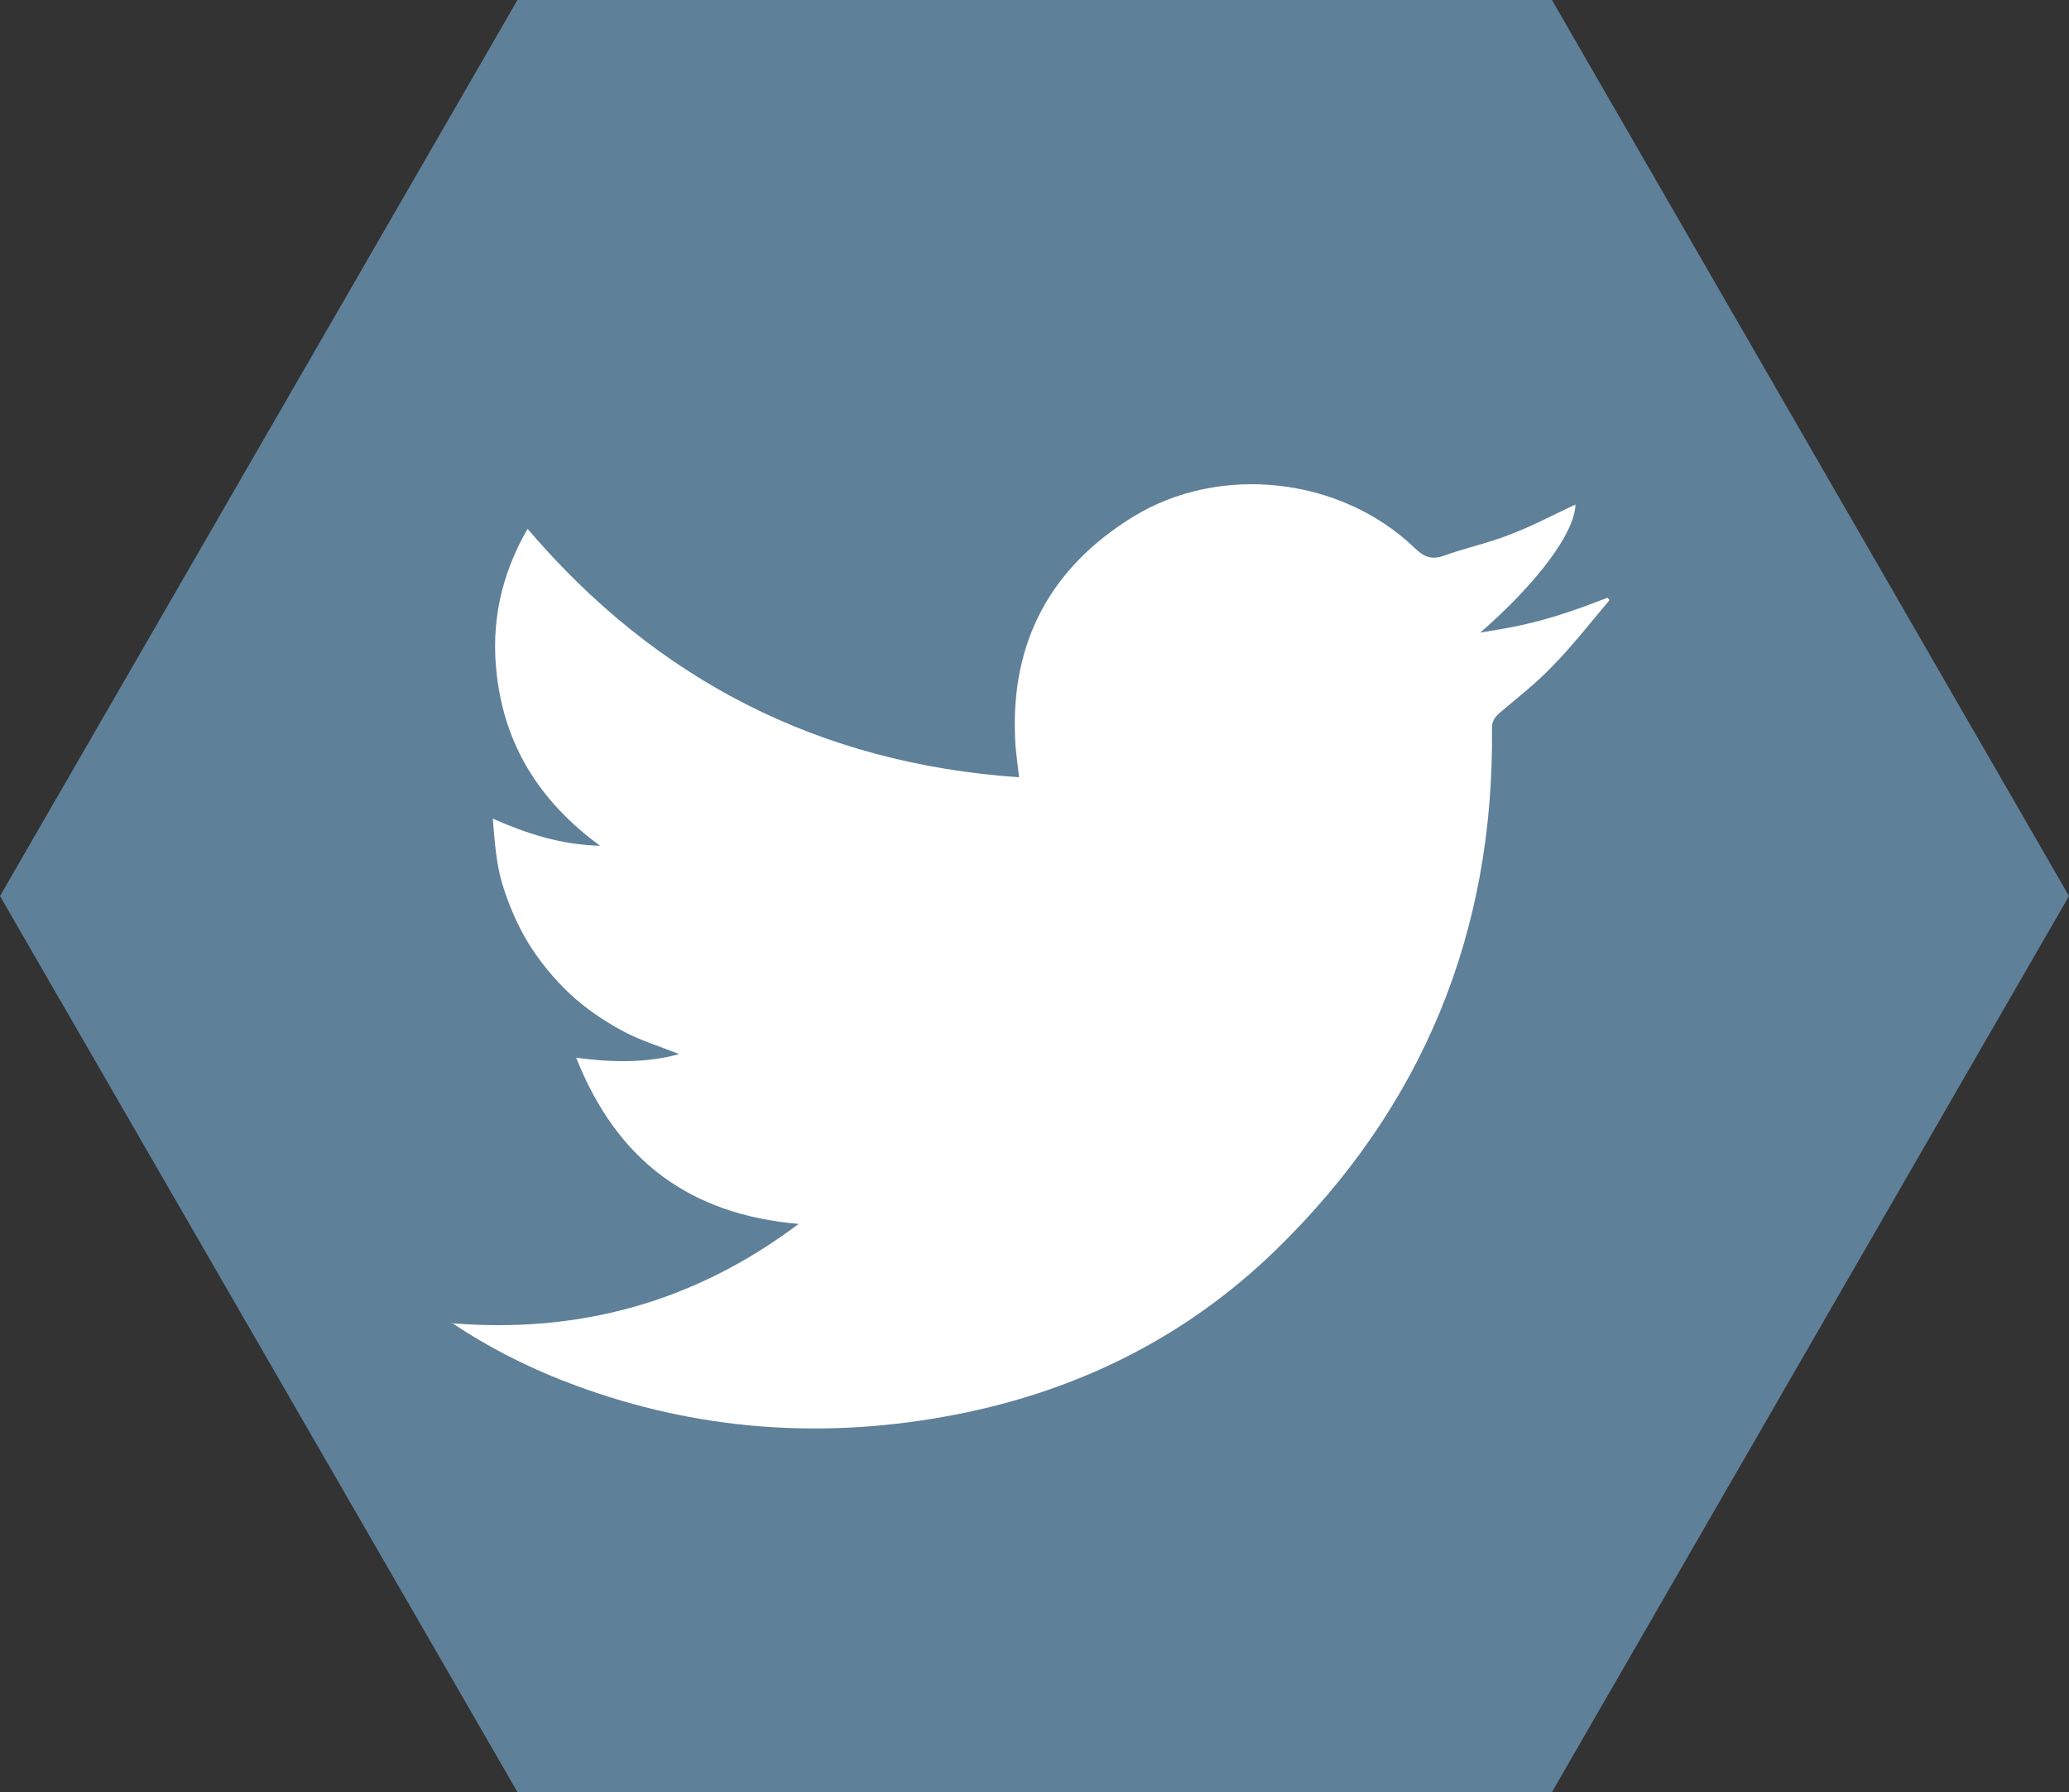
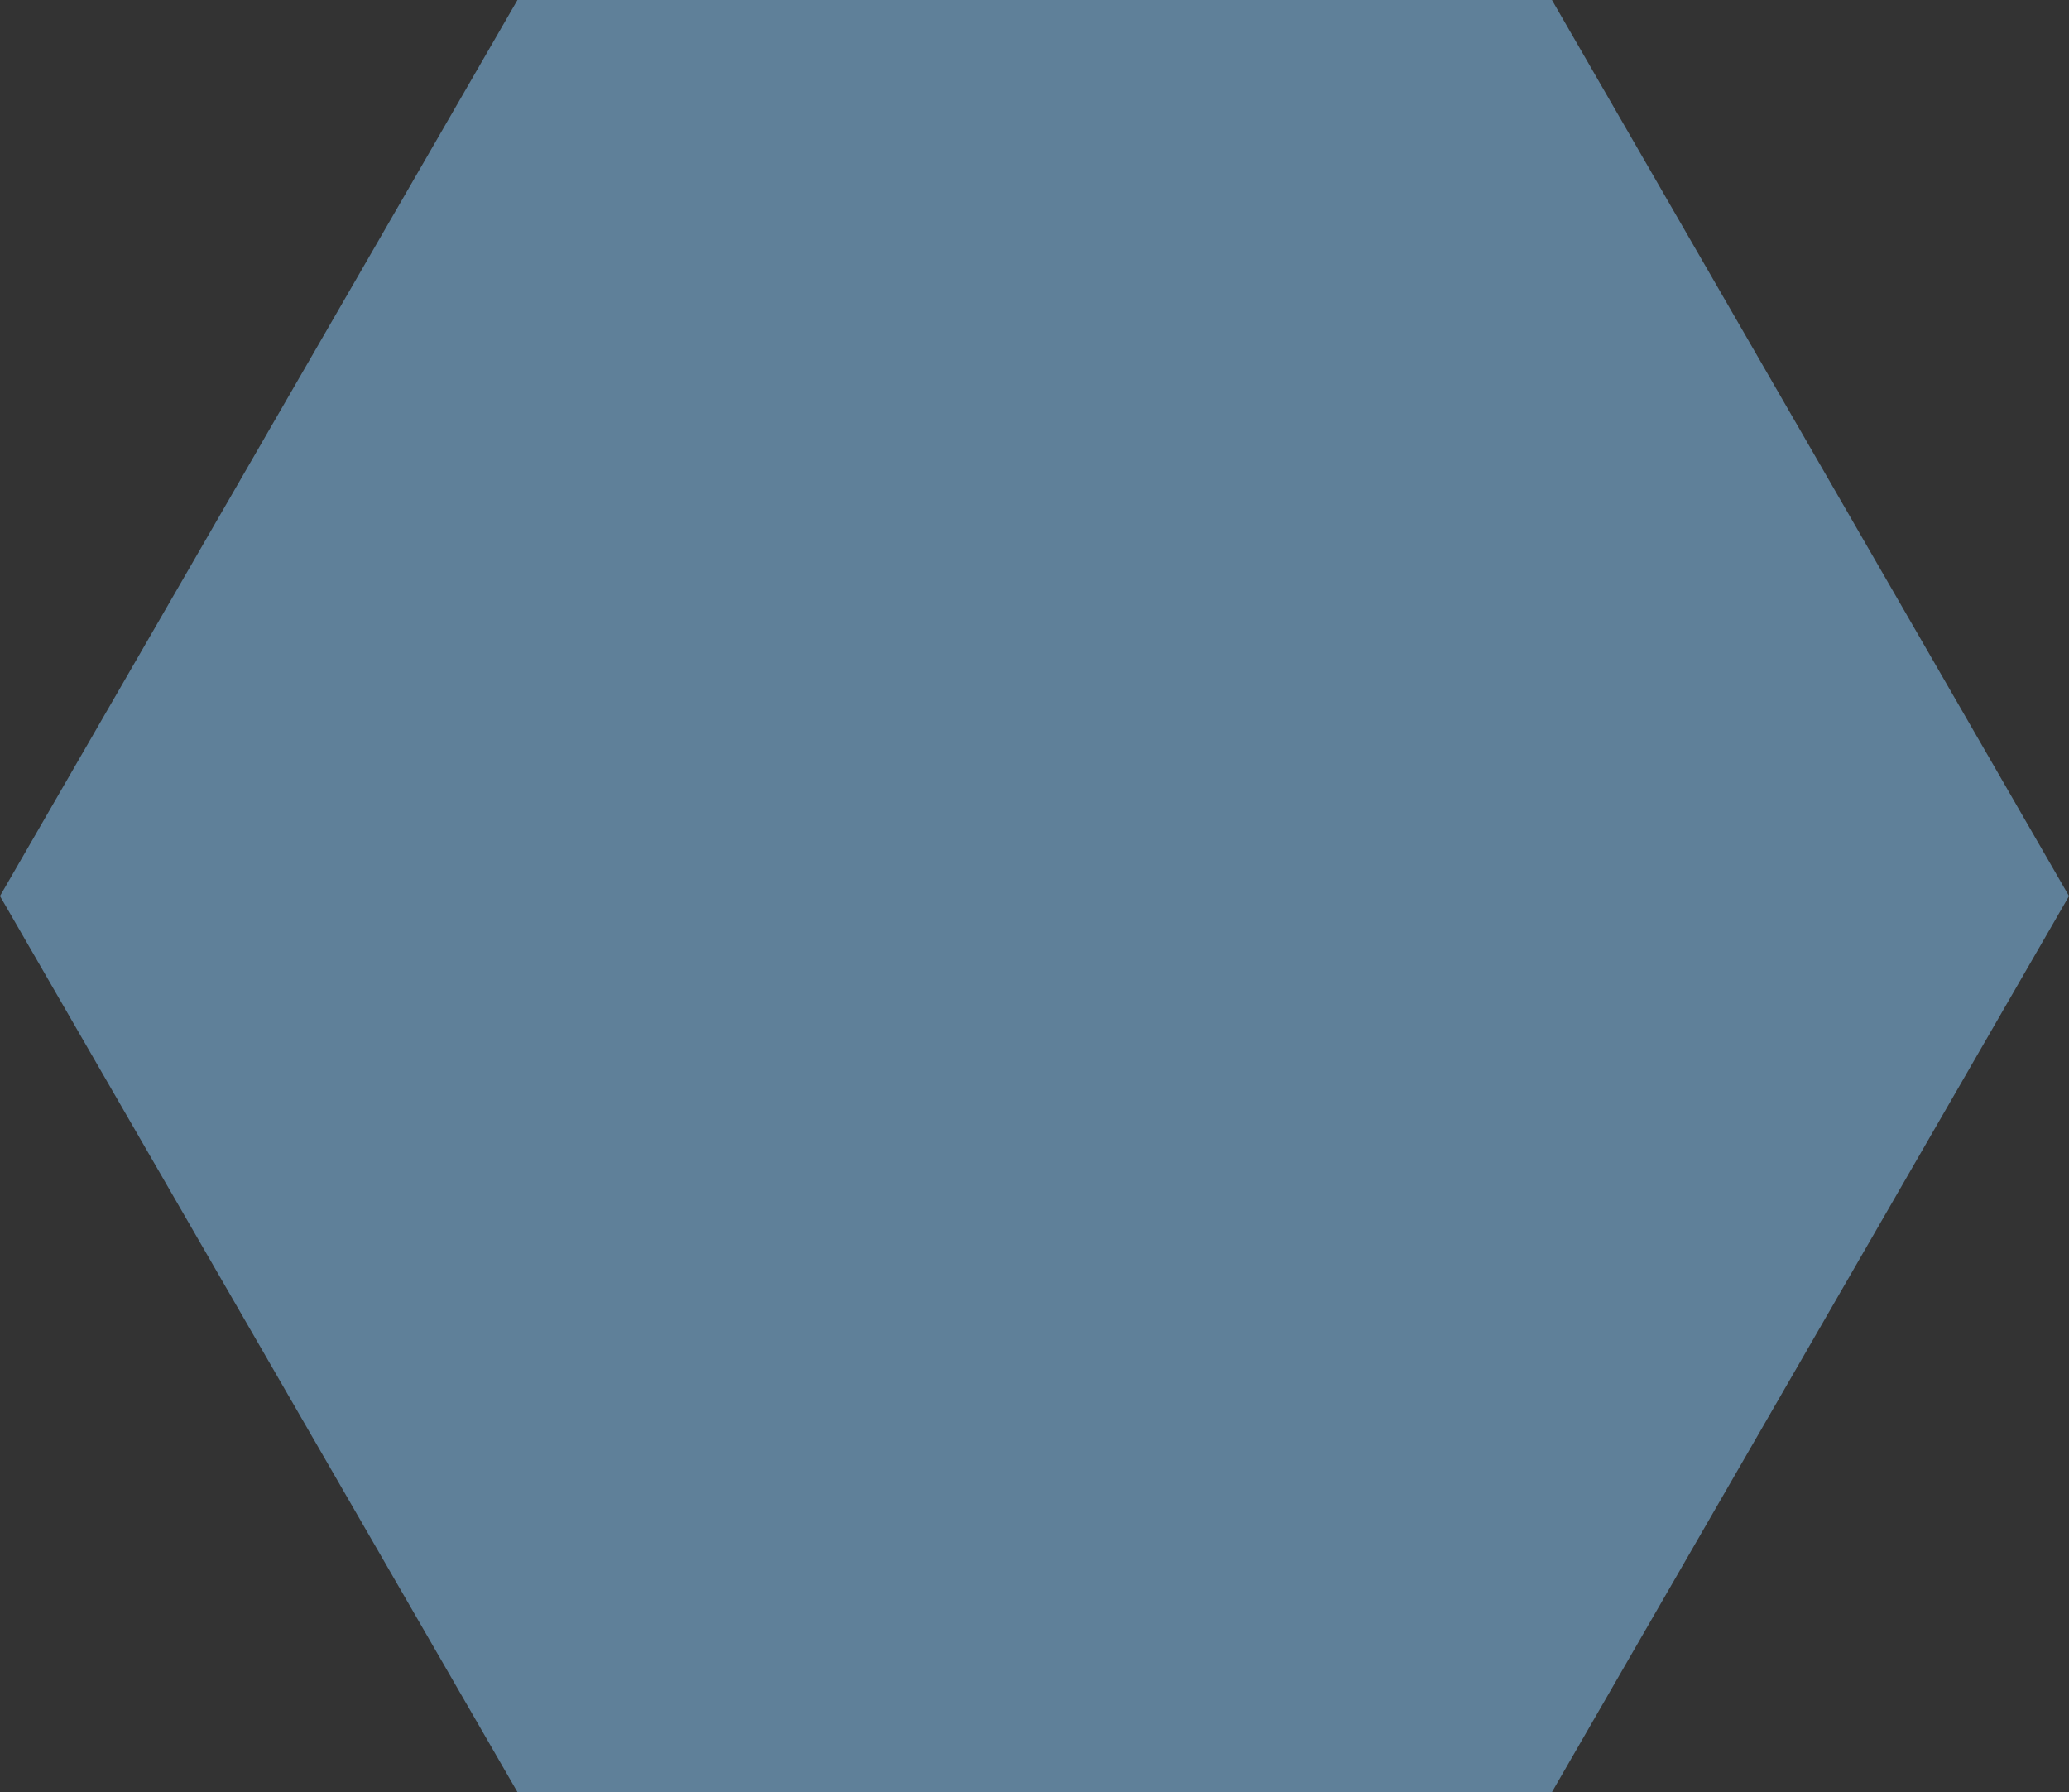
<svg xmlns="http://www.w3.org/2000/svg" id="Layer_2" data-name="Layer 2" viewBox="0 0 51.06 44.22">
  <rect x="0" y="0" width="51.06" height="44.22" fill="#333333" stroke="none" />
  <defs>
    <style>      .cls-1 {        fill: #5f8099;      }      .cls-2 {        fill: #fff;      }    </style>
  </defs>
  <g id="Home_Screen" data-name="Home Screen">
    <g>
      <polygon class="cls-1" points="12.77 44.22 0 22.11 12.77 0 38.3 0 51.06 22.11 38.3 44.22 12.77 44.22" />
-       <path class="cls-2" d="m11.13,32.65c3.15.26,6-.51,8.58-2.45-2.69-.23-4.49-1.57-5.49-4.1.9.12,1.74.13,2.54-.09-.47-.19-.98-.34-1.43-.59-.46-.25-.91-.56-1.29-.92-.39-.37-.74-.8-1.02-1.26-.27-.45-.48-.95-.63-1.45-.15-.5-.18-1.04-.23-1.59.84.37,1.66.64,2.65.67-1.49-1.09-2.35-2.47-2.55-4.22-.15-1.26.1-2.46.76-3.6,3.19,3.74,7.21,5.79,12.13,6.13-.04-.35-.09-.67-.1-.99-.1-2.37.89-4.19,2.9-5.43,2.15-1.33,5.14-.99,6.96.76.22.21.4.3.7.2.55-.2,1.13-.32,1.68-.54.55-.21,1.07-.49,1.59-.73-.02.71-.96,1.95-2.35,3.16.35-.06.69-.11,1.04-.19.36-.08.72-.18,1.08-.3.34-.11.68-.24,1.02-.37.02.02.04.04.05.06-.46.54-.9,1.11-1.4,1.62-.4.42-.86.78-1.3,1.15-.14.12-.21.23-.2.42.05,5.03-1.72,9.32-5.32,12.83-2.29,2.23-5.06,3.57-8.21,4.13-3.08.55-6.11.32-9.05-.76-1.09-.4-2.12-.91-3.09-1.56Z" />
    </g>
  </g>
</svg>